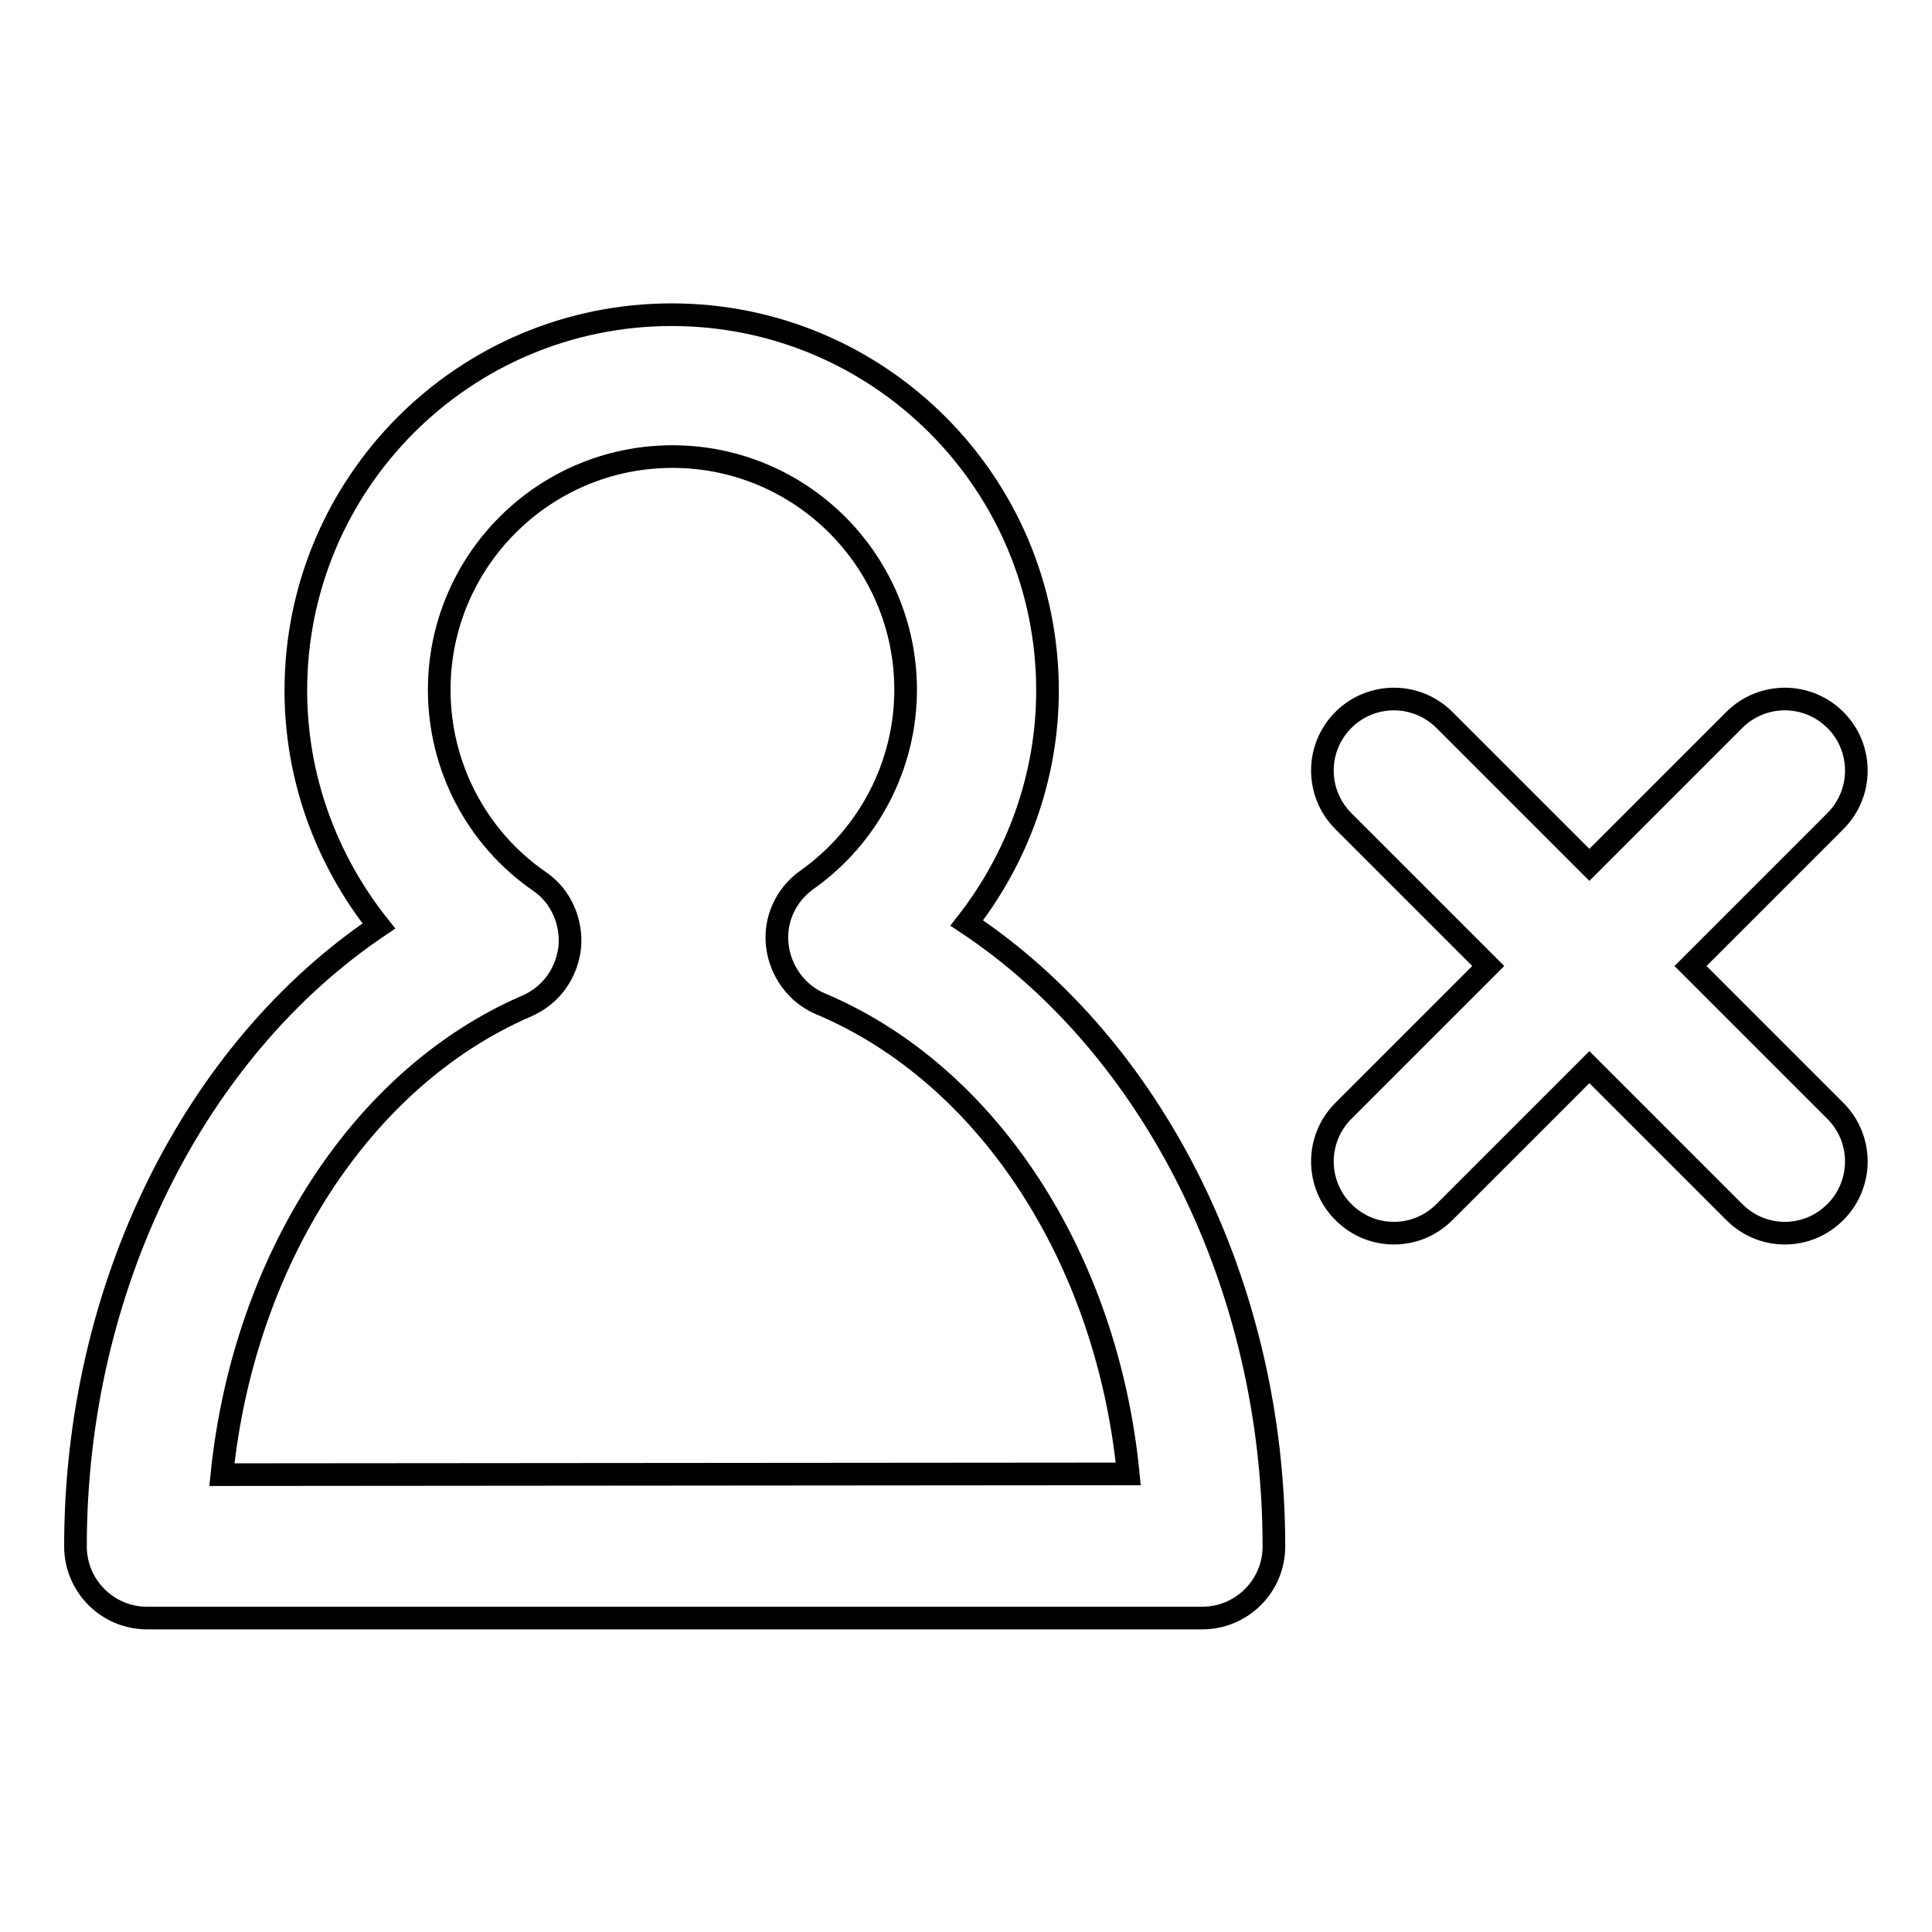
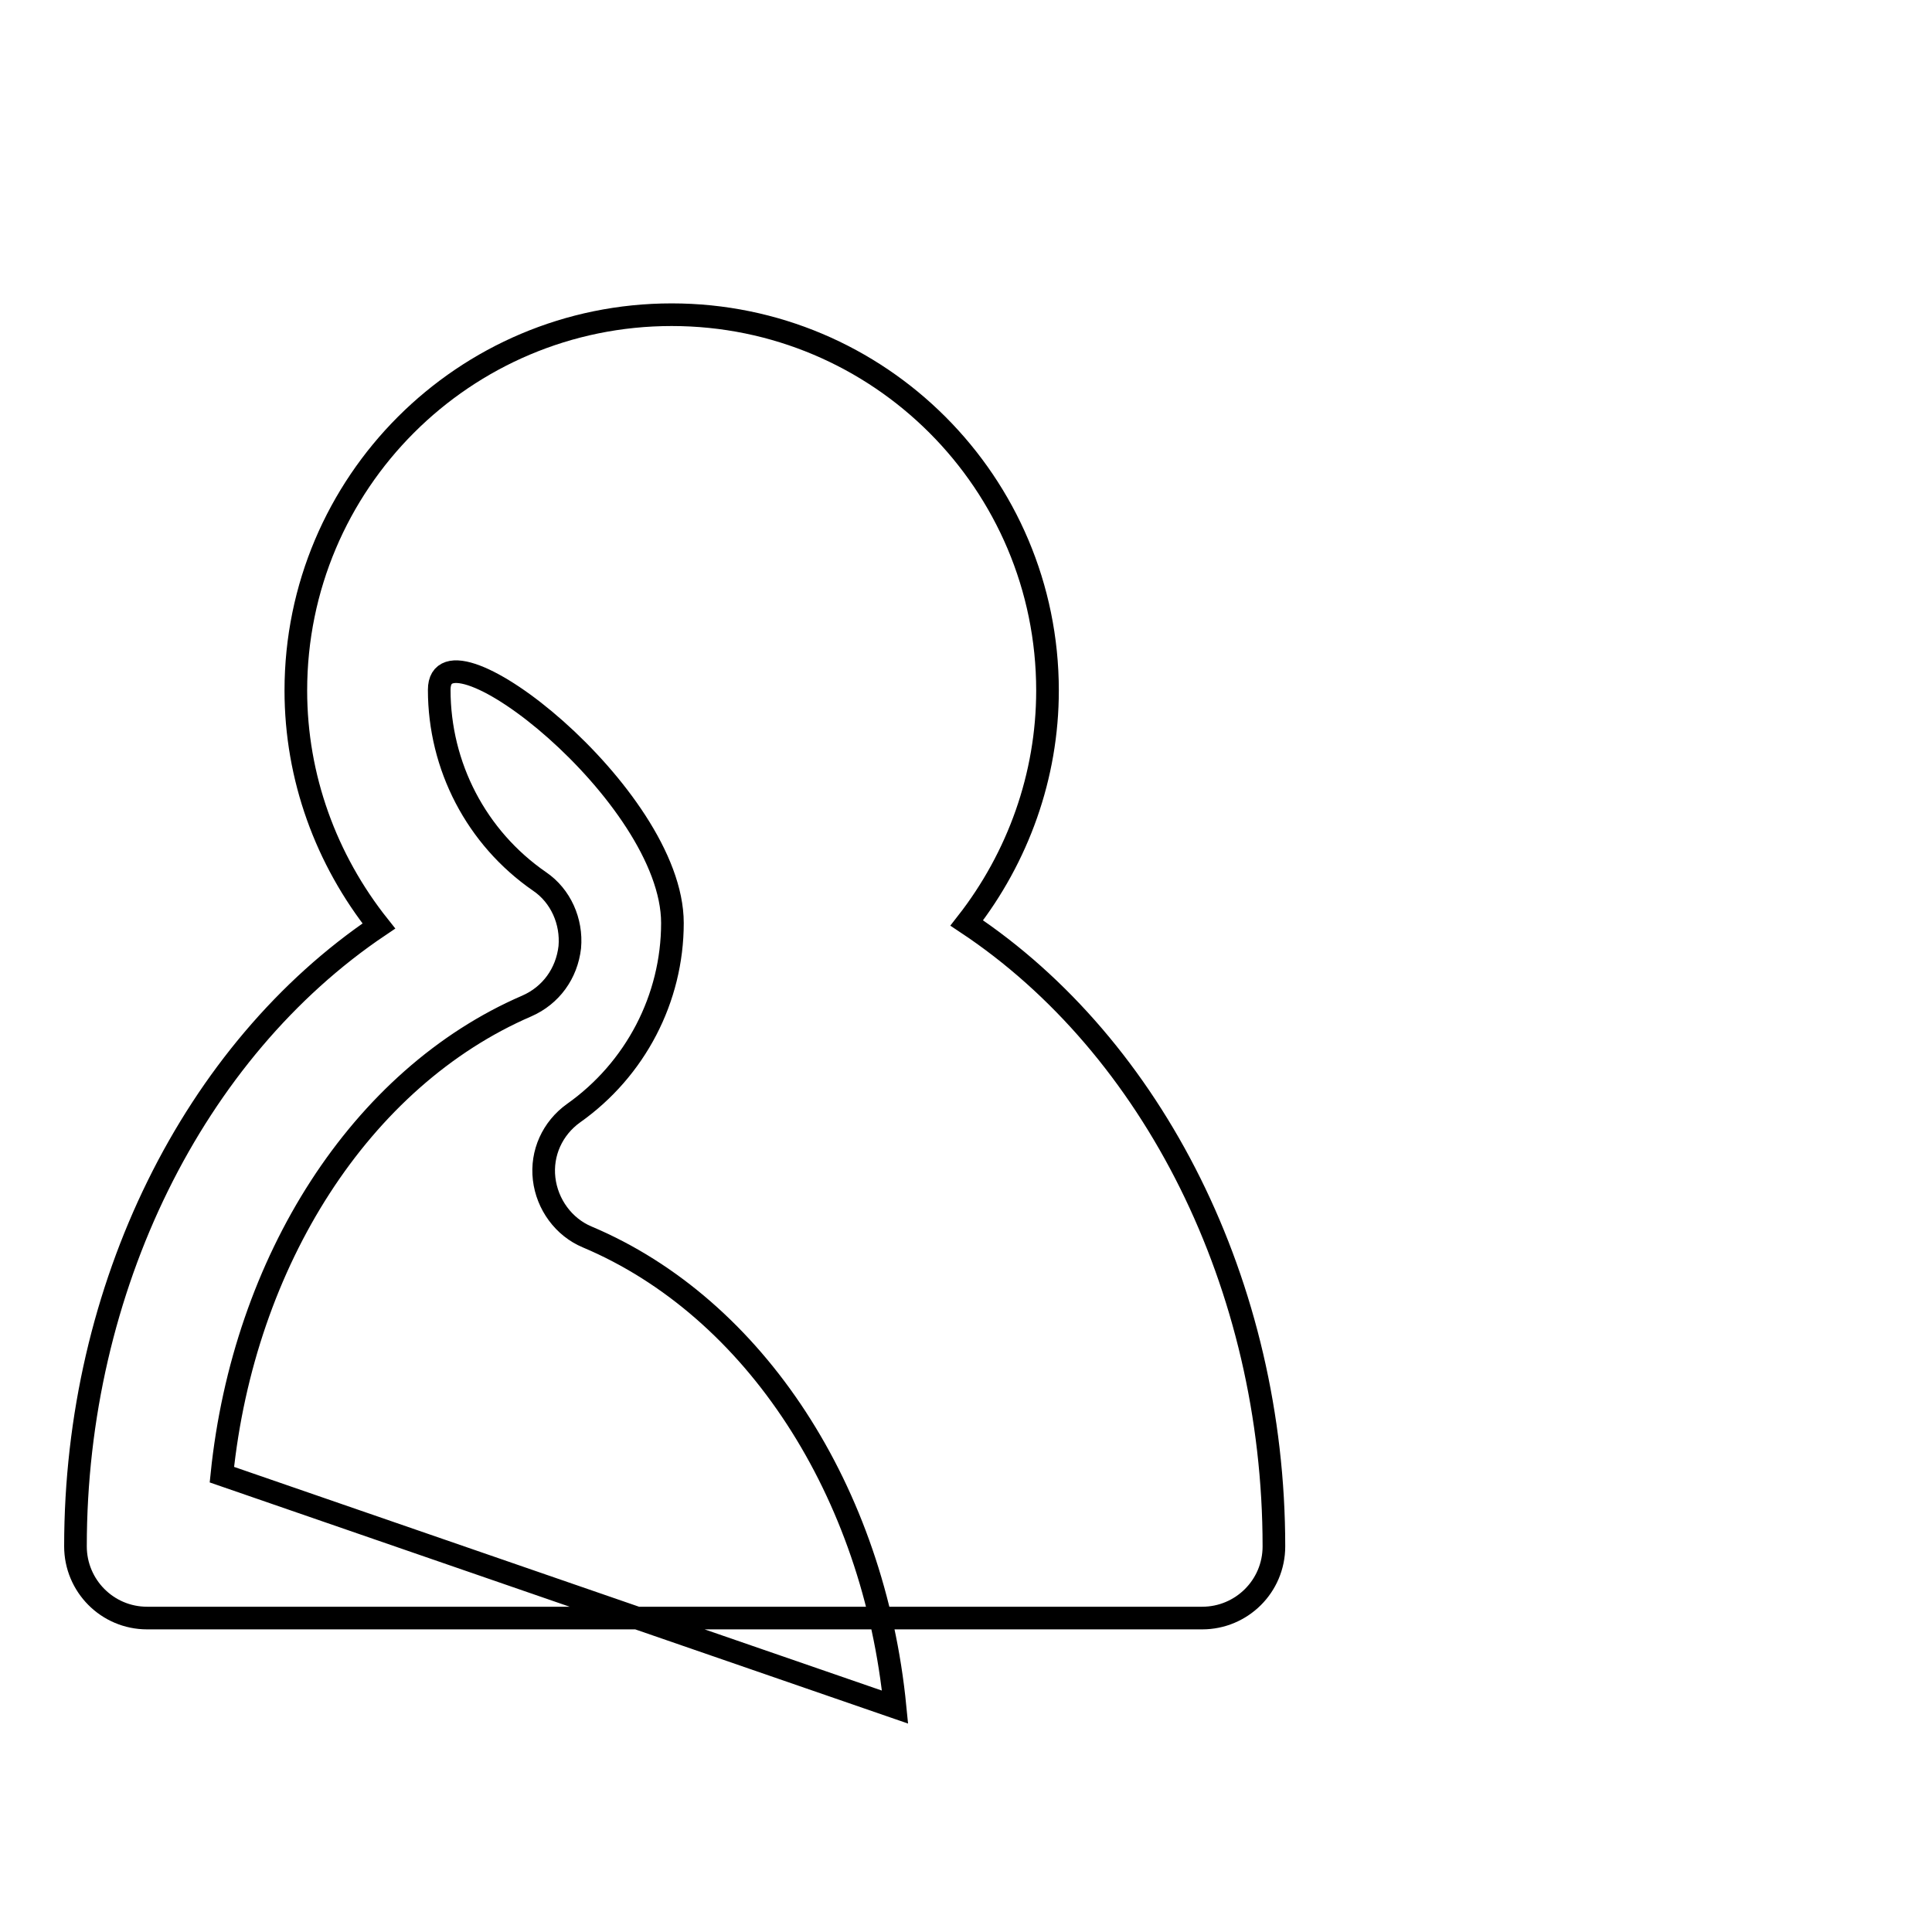
<svg xmlns="http://www.w3.org/2000/svg" version="1.1" x="0px" y="0px" viewBox="0 0 256 256" enable-background="new 0 0 256 256" xml:space="preserve">
  <g>
    <g>
      <g>
        <g>
-           <path stroke-width="3" fill-opacity="0" stroke="#000000" d="M128.1,122.3c6.8-8.7,10.7-19.5,10.7-30.8c0-27.5-22.3-49.8-49.8-49.8S39.2,64,39.2,91.5c0,11.5,4,22.4,11,31.2C25.7,139.2,10,170.6,10,204.9c0,5.2,4.2,9.5,9.5,9.5h139.8c5.2,0,9.5-4.2,9.5-9.5C168.8,170.3,152.8,138.7,128.1,122.3z M29.4,195.4c2.9-28.3,18.4-52.6,40.4-62.1c3.2-1.4,5.3-4.3,5.7-7.8c0.3-3.4-1.2-6.8-4-8.7c-8.4-5.8-13.3-15.3-13.3-25.4c0-17,13.8-30.9,30.9-30.9s30.9,13.9,30.9,30.9c0,10-4.9,19.4-13.1,25.2c-2.8,2-4.3,5.3-3.9,8.7c0.4,3.4,2.6,6.4,5.7,7.7c22.3,9.4,38,33.8,40.8,62.3L29.4,195.4L29.4,195.4z" />
-           <path stroke-width="3" fill-opacity="0" stroke="#000000" d="M243.2,95.4c-3.7-3.7-9.7-3.7-13.4,0l-19.2,19.2l-19.2-19.2c-3.7-3.7-9.7-3.7-13.4,0c-3.7,3.7-3.7,9.7,0,13.4l19.2,19.2L178,147.2c-3.7,3.7-3.7,9.7,0,13.4c1.9,1.9,4.3,2.8,6.7,2.8c2.4,0,4.8-0.9,6.7-2.8l19.2-19.2l19.2,19.2c1.9,1.9,4.3,2.8,6.7,2.8c2.4,0,4.8-0.9,6.7-2.8c3.7-3.7,3.7-9.7,0-13.4L224,128l19.2-19.2C246.9,105.1,246.9,99.1,243.2,95.4z" />
+           <path stroke-width="3" fill-opacity="0" stroke="#000000" d="M128.1,122.3c6.8-8.7,10.7-19.5,10.7-30.8c0-27.5-22.3-49.8-49.8-49.8S39.2,64,39.2,91.5c0,11.5,4,22.4,11,31.2C25.7,139.2,10,170.6,10,204.9c0,5.2,4.2,9.5,9.5,9.5h139.8c5.2,0,9.5-4.2,9.5-9.5C168.8,170.3,152.8,138.7,128.1,122.3z M29.4,195.4c2.9-28.3,18.4-52.6,40.4-62.1c3.2-1.4,5.3-4.3,5.7-7.8c0.3-3.4-1.2-6.8-4-8.7c-8.4-5.8-13.3-15.3-13.3-25.4s30.9,13.9,30.9,30.9c0,10-4.9,19.4-13.1,25.2c-2.8,2-4.3,5.3-3.9,8.7c0.4,3.4,2.6,6.4,5.7,7.7c22.3,9.4,38,33.8,40.8,62.3L29.4,195.4L29.4,195.4z" />
        </g>
      </g>
      <g />
      <g />
      <g />
      <g />
      <g />
      <g />
      <g />
      <g />
      <g />
      <g />
      <g />
      <g />
      <g />
      <g />
      <g />
    </g>
  </g>
</svg>